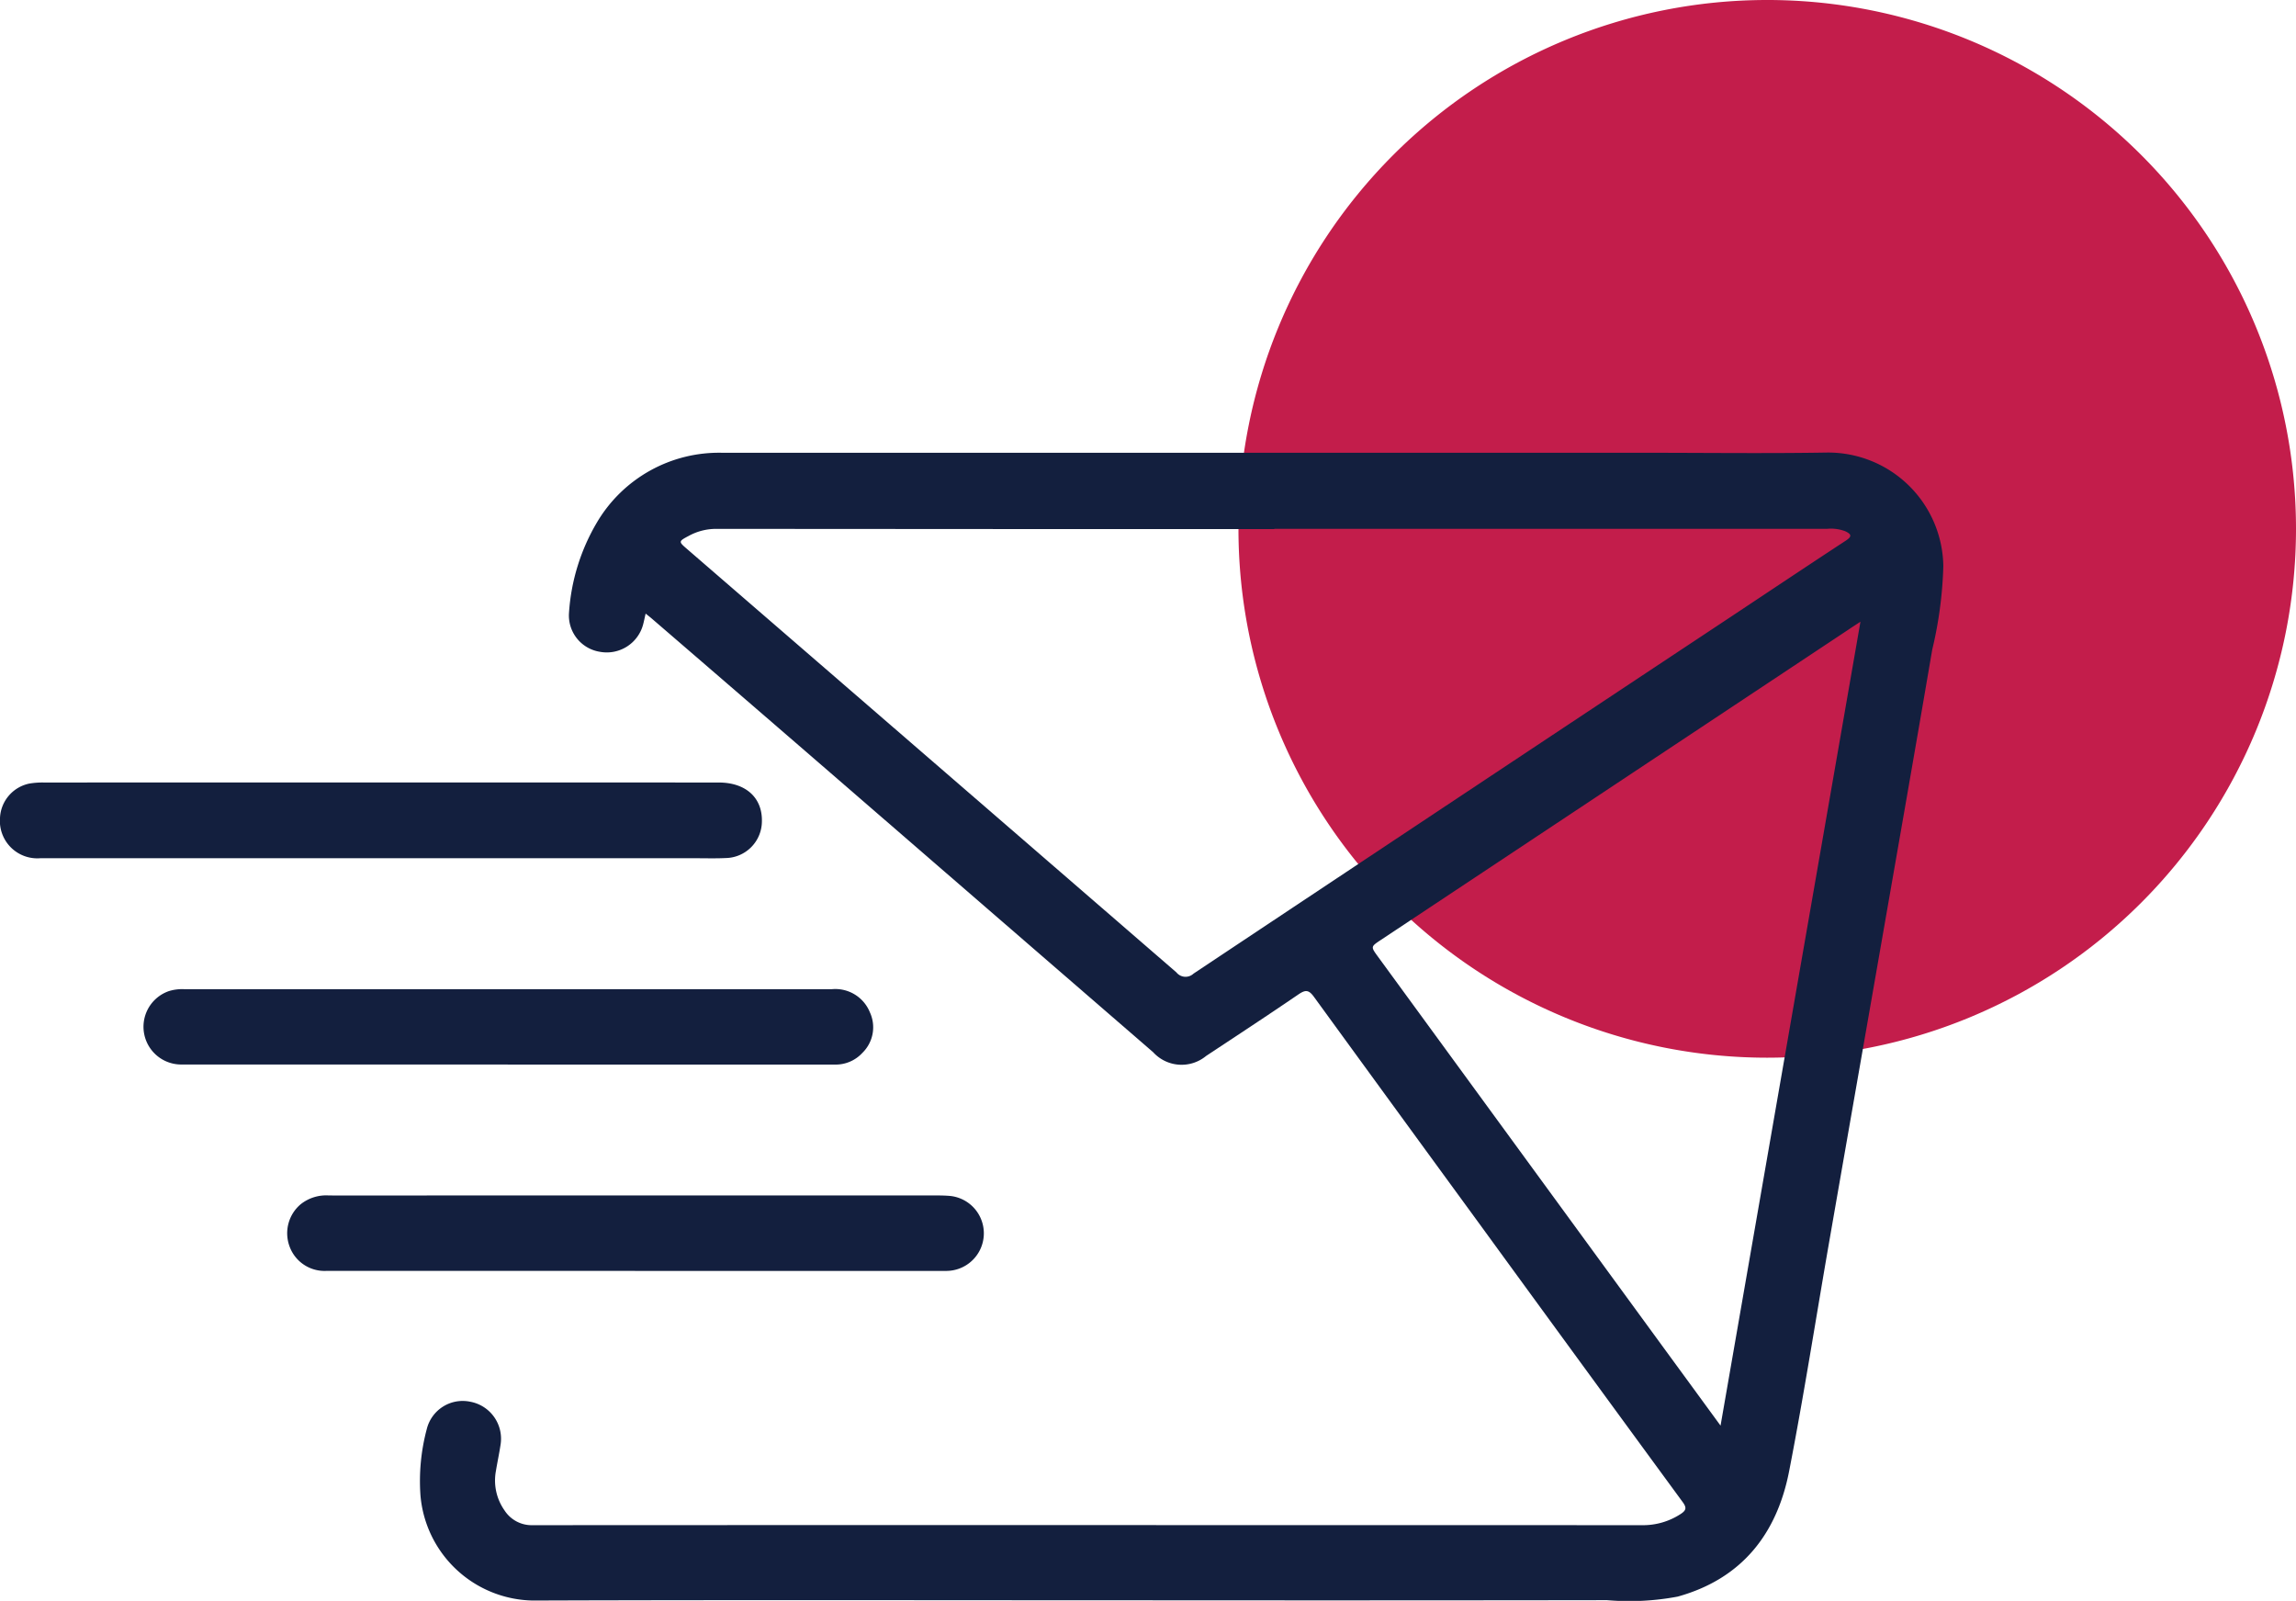
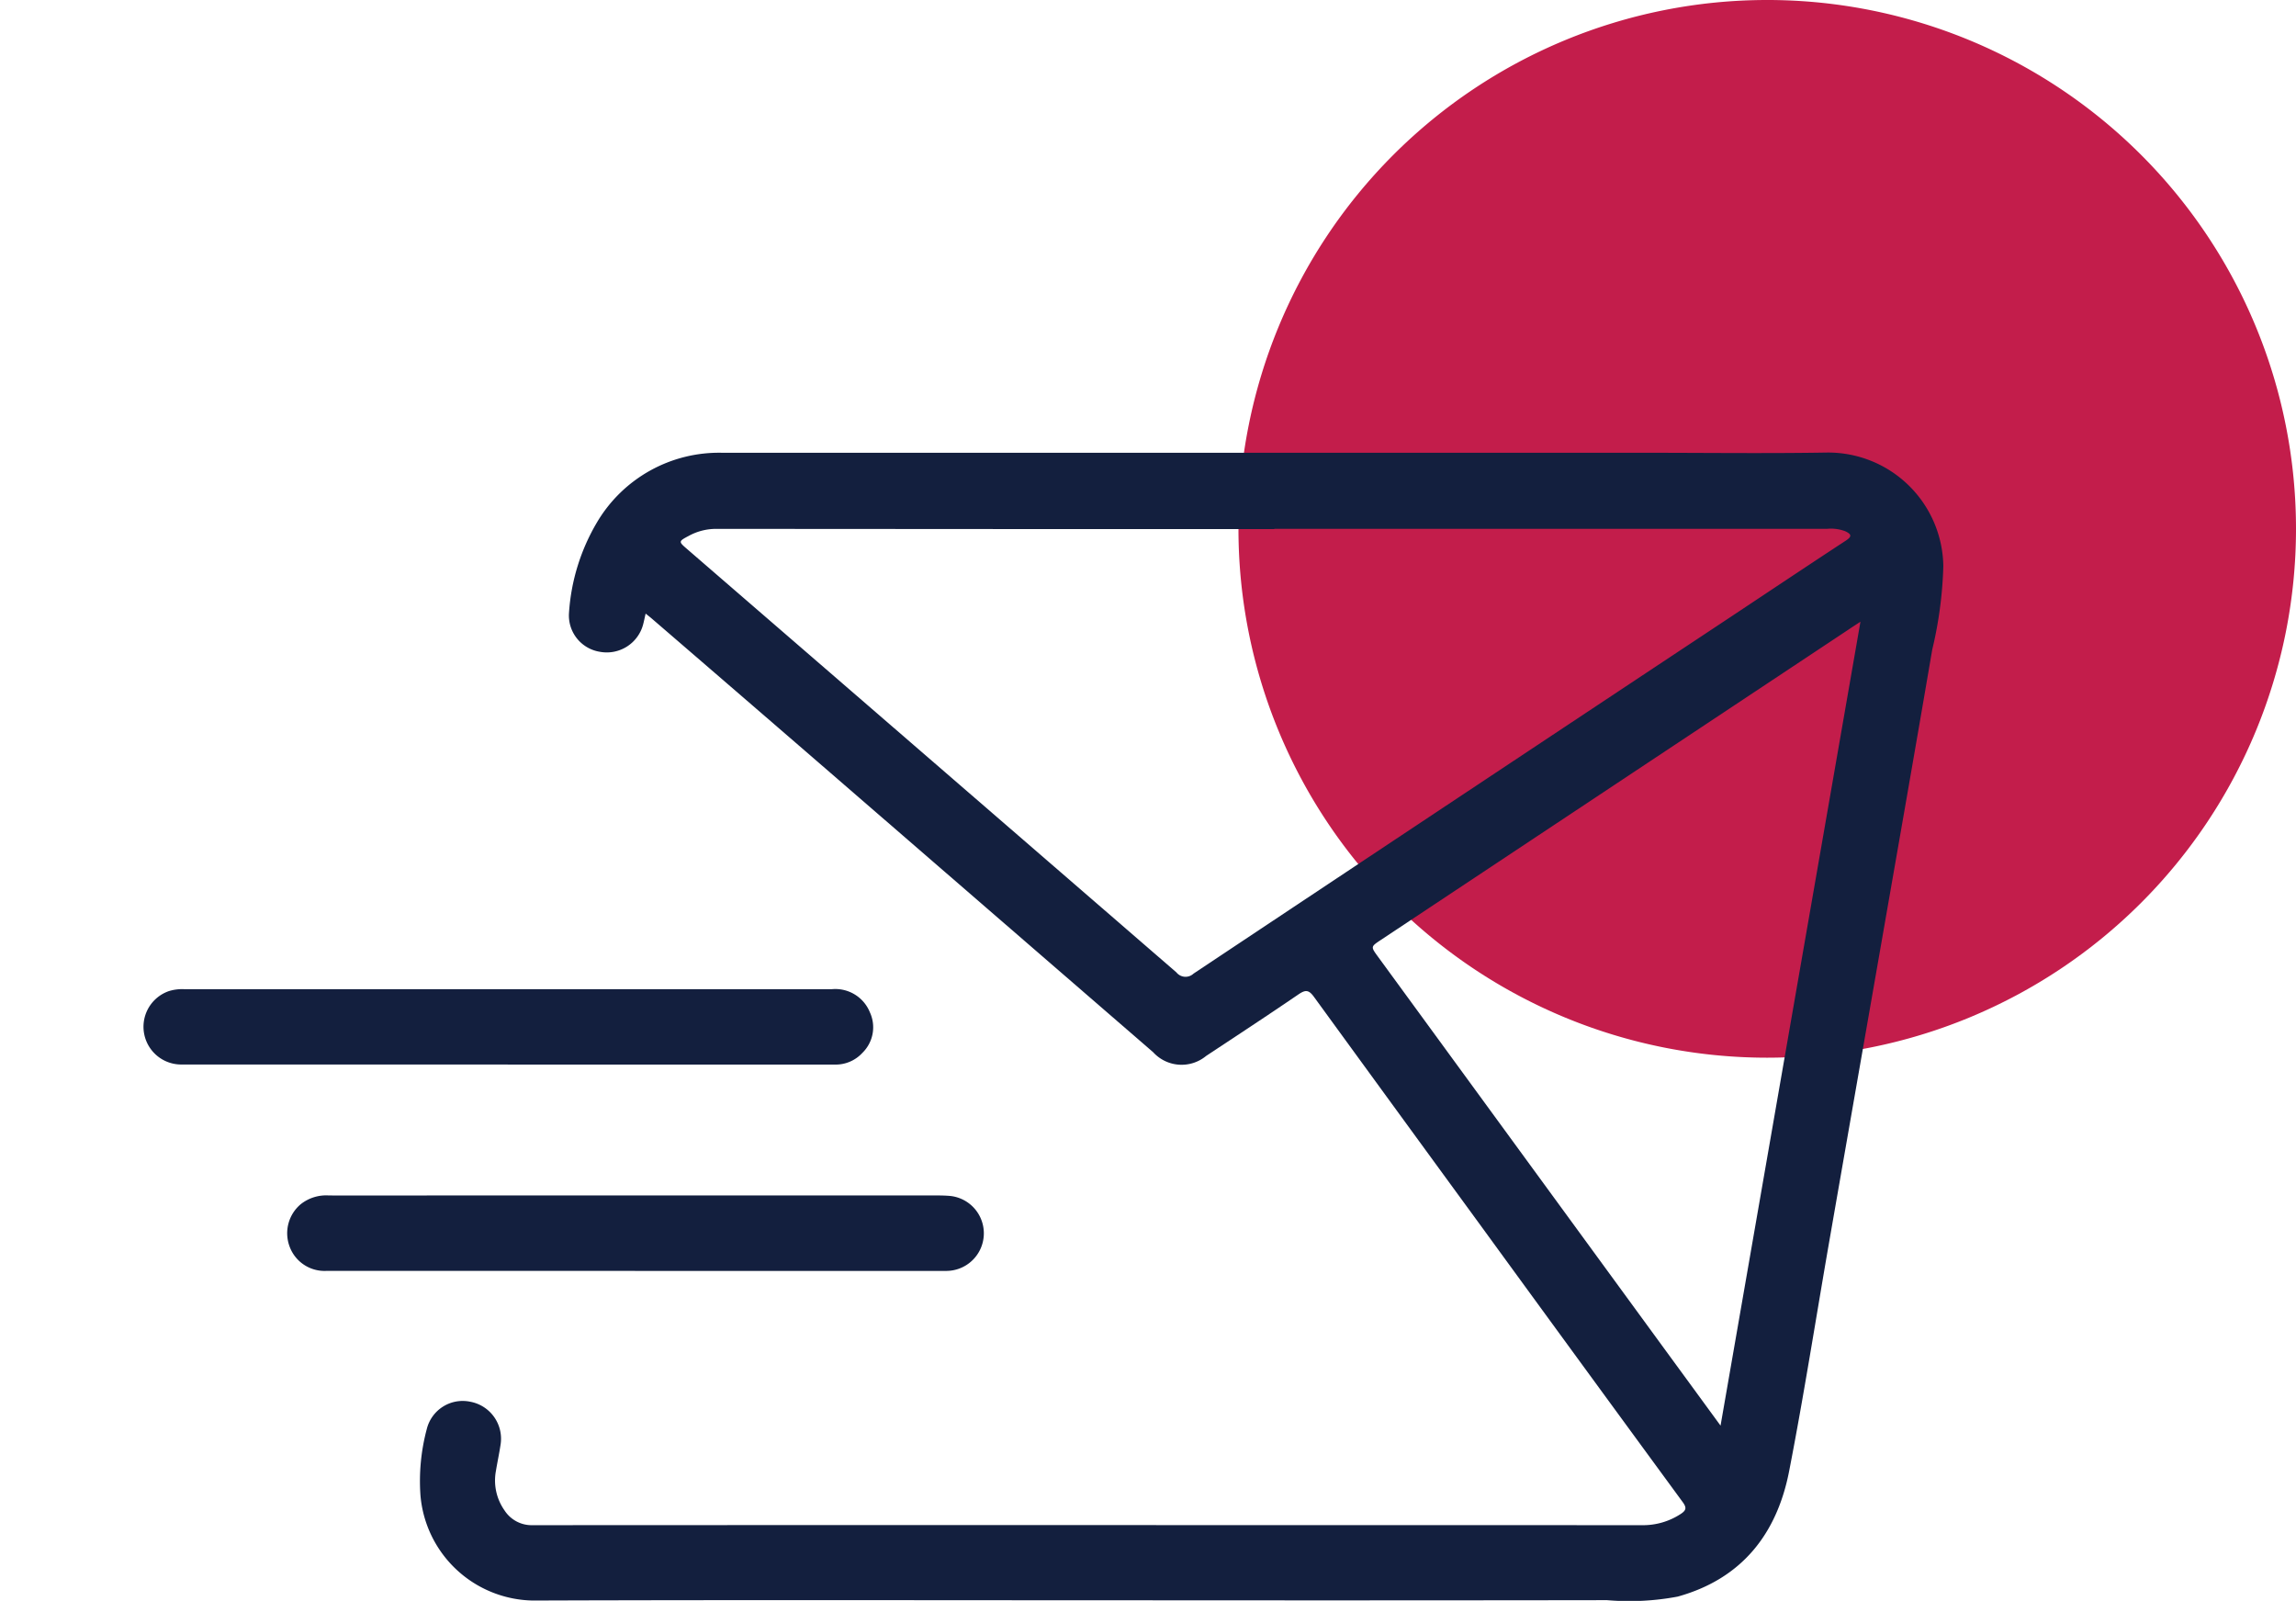
<svg xmlns="http://www.w3.org/2000/svg" id="Group_237" data-name="Group 237" width="173.964" height="121.279" viewBox="0 0 173.964 121.279">
  <defs>
    <clipPath id="clip-path">
      <rect id="Rectangle_216" data-name="Rectangle 216" width="173.964" height="121.279" fill="none" />
    </clipPath>
  </defs>
  <g id="Group_236" data-name="Group 236" transform="translate(0 0)" clip-path="url(#clip-path)">
    <path id="Path_299" data-name="Path 299" d="M123.431,40.063A40.064,40.064,0,1,1,83.366,0a40.064,40.064,0,0,1,40.065,40.063" transform="translate(50.533 0)" fill="#c31d4b" />
    <path id="Path_300" data-name="Path 300" d="M31.793,28.023c-.078.34-.128.6-.2.862a2.85,2.85,0,0,1-3.248,2.03,2.784,2.784,0,0,1-2.358-2.938,15.425,15.425,0,0,1,2.139-6.9,10.736,10.736,0,0,1,9.48-5.242q34.946,0,69.893,0c4.62,0,9.24.059,13.86-.017a8.729,8.729,0,0,1,8.759,8.6,30.585,30.585,0,0,1-.841,6.336c-1.279,7.5-2.594,14.989-3.9,22.484s-2.62,14.982-3.924,22.476c-1,5.753-1.9,11.524-3.014,17.253-.925,4.772-3.591,8.174-8.449,9.522a19.793,19.793,0,0,1-5.355.269q-18.1.026-36.2.009c-15.063,0-30.125-.033-45.188.019a8.7,8.7,0,0,1-8.514-7.977,15.255,15.255,0,0,1,.485-5.034,2.8,2.8,0,0,1,3.285-2.05A2.851,2.851,0,0,1,20.8,91c-.1.654-.238,1.3-.347,1.957a3.935,3.935,0,0,0,.657,3.012,2.447,2.447,0,0,0,2.121,1.109q24.112-.013,48.219-.006,17.913,0,35.831.006a5.21,5.21,0,0,0,2.923-.839c.42-.273.494-.466.171-.906Q102.622,84.754,94.9,74.153,88.66,65.611,82.437,57.06c-.405-.561-.657-.548-1.185-.189-2.312,1.578-4.652,3.114-6.988,4.657a2.916,2.916,0,0,1-4.015-.28q-12.654-10.951-25.3-21.9-6.329-5.474-12.668-10.935c-.128-.111-.262-.215-.483-.392M79.43,21.6v.015q-9.033,0-18.064,0-12.127-.007-24.255-.015a4.31,4.31,0,0,0-2.046.529c-.789.418-.787.433-.128,1Q53.478,39.16,72.01,55.2a.885.885,0,0,0,1.3.091q20.335-13.532,40.7-27.024c2.906-1.929,5.805-3.866,8.722-5.777.494-.325.418-.492-.05-.713a3.065,3.065,0,0,0-1.374-.18H79.43m33.809,67.937c3.547-20.385,7.06-40.561,10.6-60.9-.423.277-.67.433-.912.6Q105.213,40.988,87.5,52.743c-.771.511-.771.509-.212,1.274L109.154,83.95c1.318,1.8,2.633,3.6,4.085,5.586" transform="translate(17.124 18.466)" fill="#131f3e" />
-     <path id="Path_301" data-name="Path 301" d="M28.882,33.092q-12.895,0-25.789,0A2.836,2.836,0,0,1,0,30.041a2.785,2.785,0,0,1,2.215-2.6,6,6,0,0,1,1.1-.082q25.568-.007,51.134,0c2.052,0,3.318,1.144,3.279,2.941a2.794,2.794,0,0,1-2.763,2.782c-.761.037-1.523.013-2.284.013h-23.8" transform="translate(0 31.922)" fill="#131f3e" />
    <path id="Path_302" data-name="Path 302" d="M32.614,40.29q-12.342,0-24.684,0a2.859,2.859,0,0,1-1-5.558A3.41,3.41,0,0,1,8.1,34.584q24.538,0,49.073,0a2.822,2.822,0,0,1,2.878,1.755,2.705,2.705,0,0,1-.568,3.068,2.747,2.747,0,0,1-2.106.888q-10.684,0-21.368,0H32.614V40.29" transform="translate(5.86 40.354)" fill="#131f3e" />
    <path id="Path_303" data-name="Path 303" d="M36.4,47.509q-11.715,0-23.431,0A2.819,2.819,0,0,1,10.2,45.592a2.869,2.869,0,0,1,.869-3.136,3.1,3.1,0,0,1,2.128-.663c2.971.009,5.942,0,8.913,0q18.235,0,36.472,0c.566,0,1.133-.013,1.695.037A2.847,2.847,0,0,1,60.2,47.5c-.269.02-.542.011-.81.011H36.4" transform="translate(11.717 48.772)" fill="#131f3e" />
  </g>
</svg>